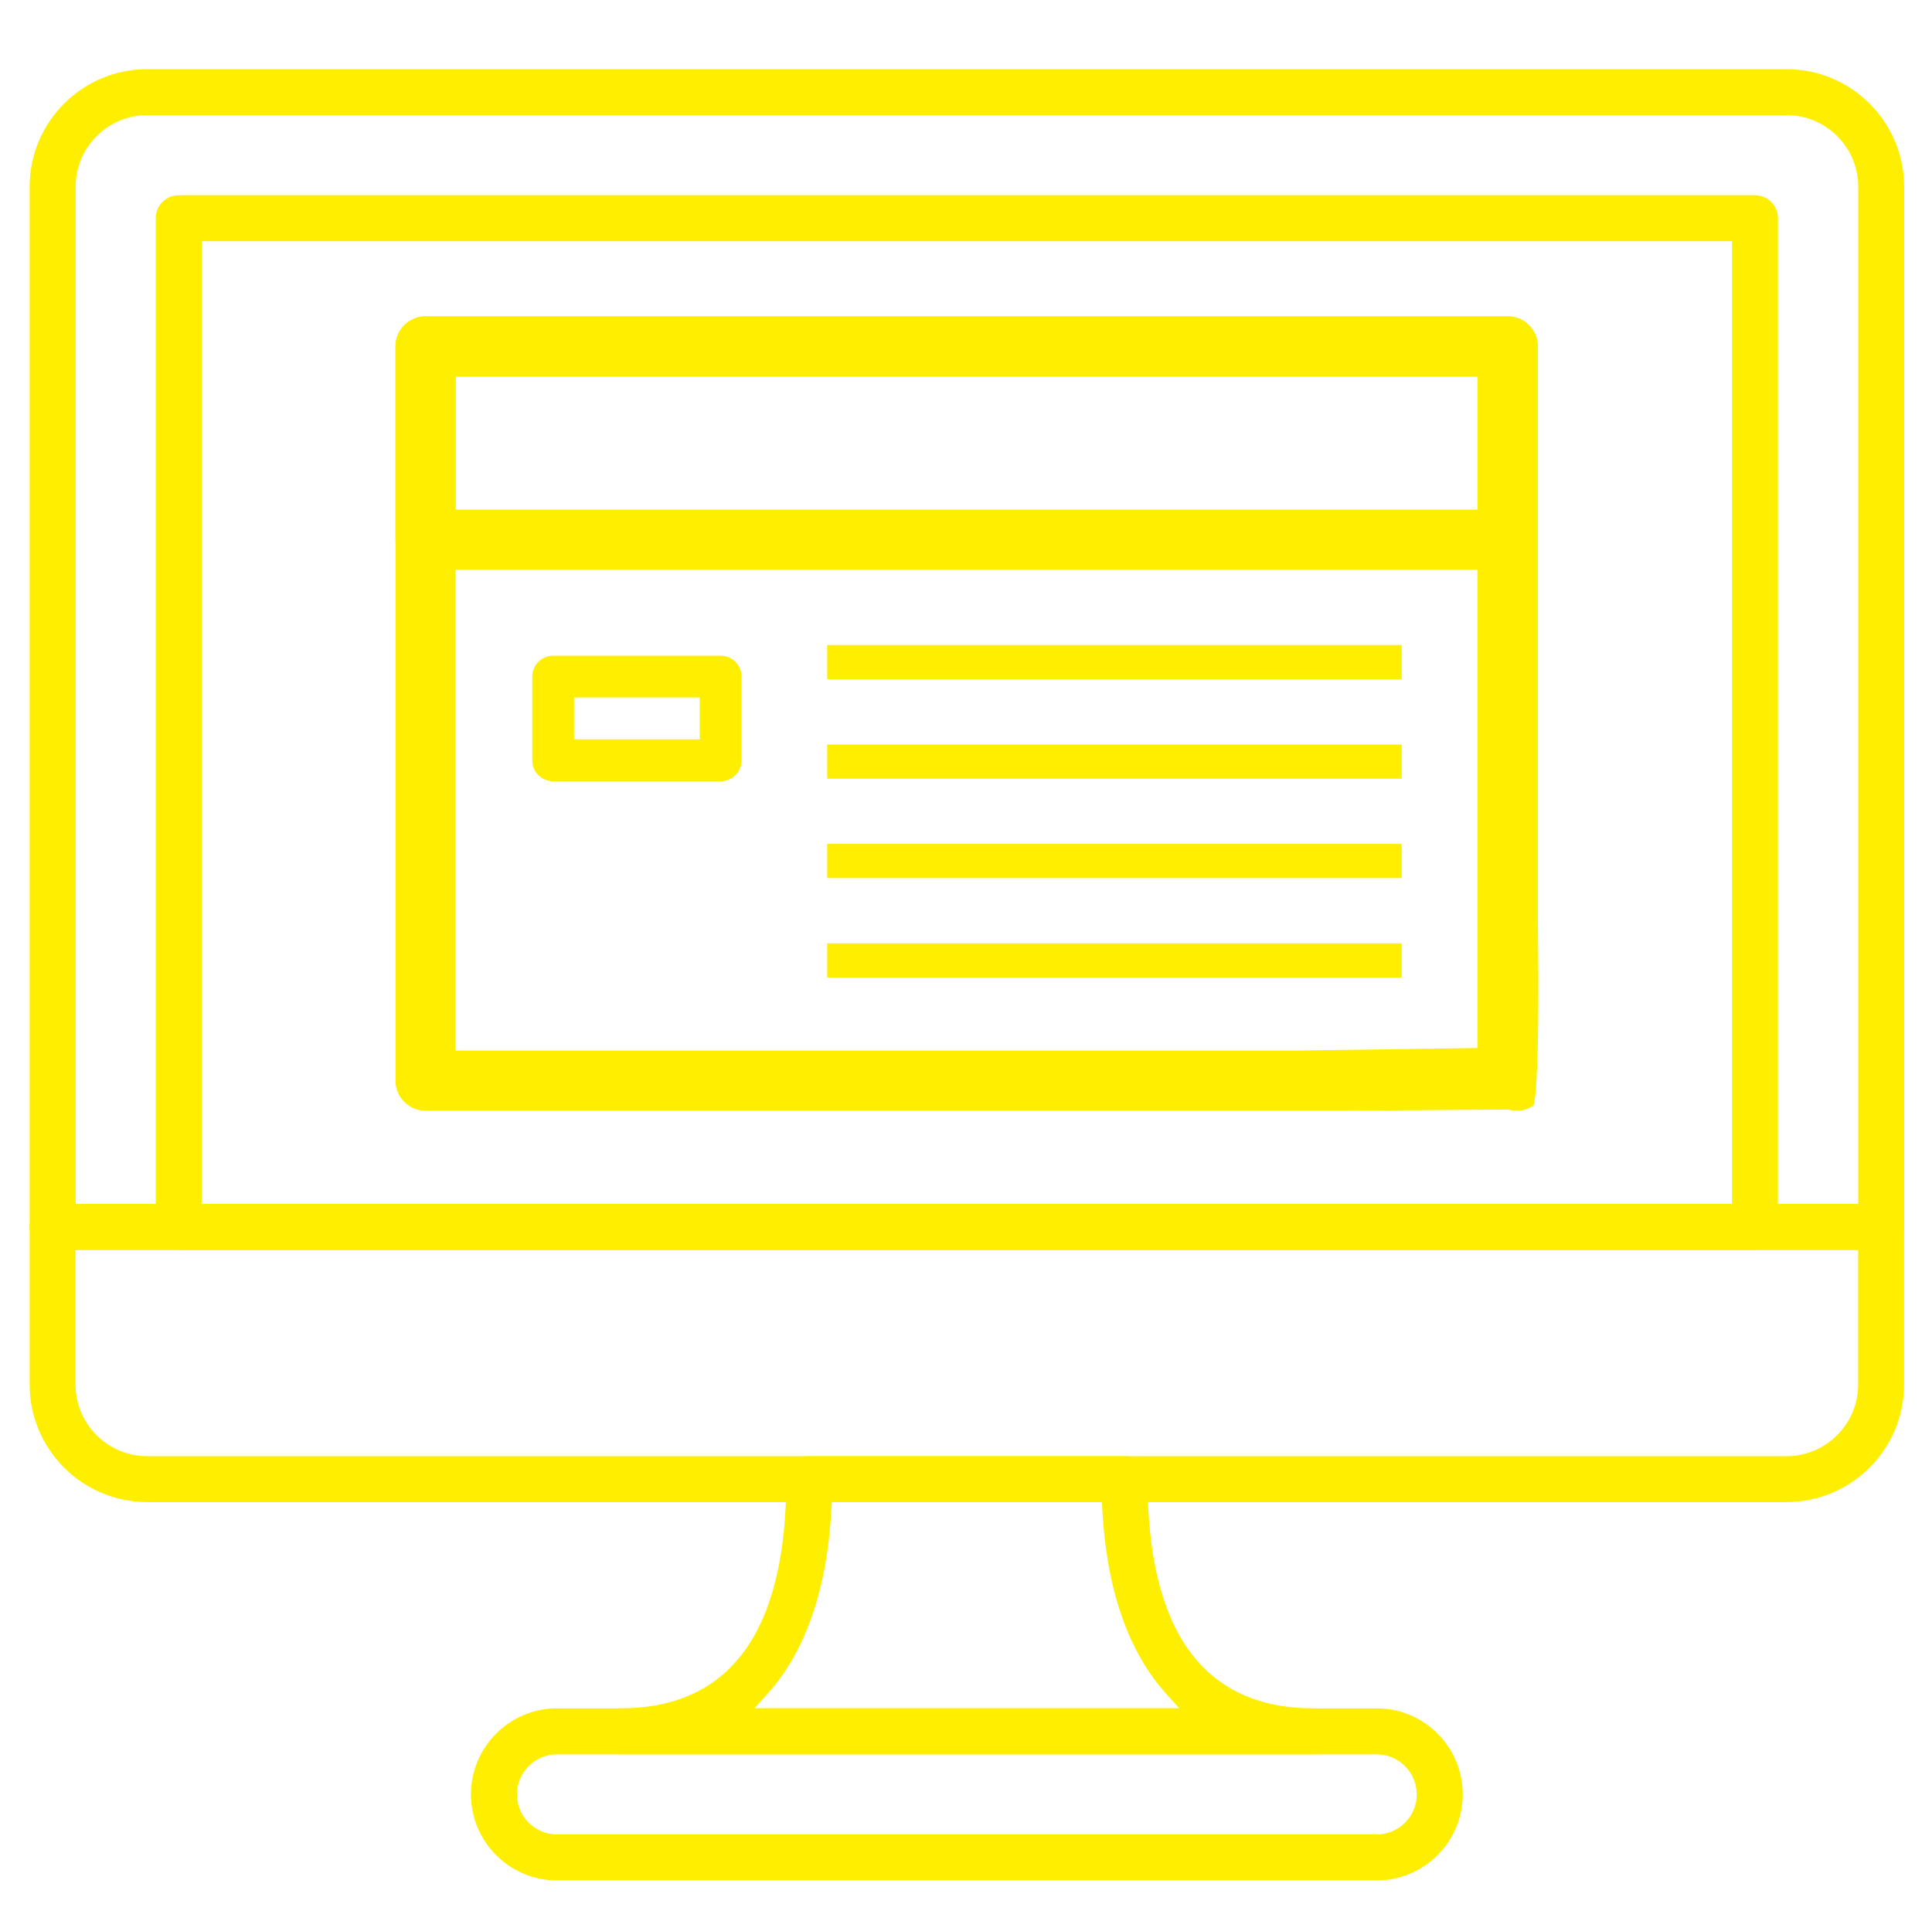
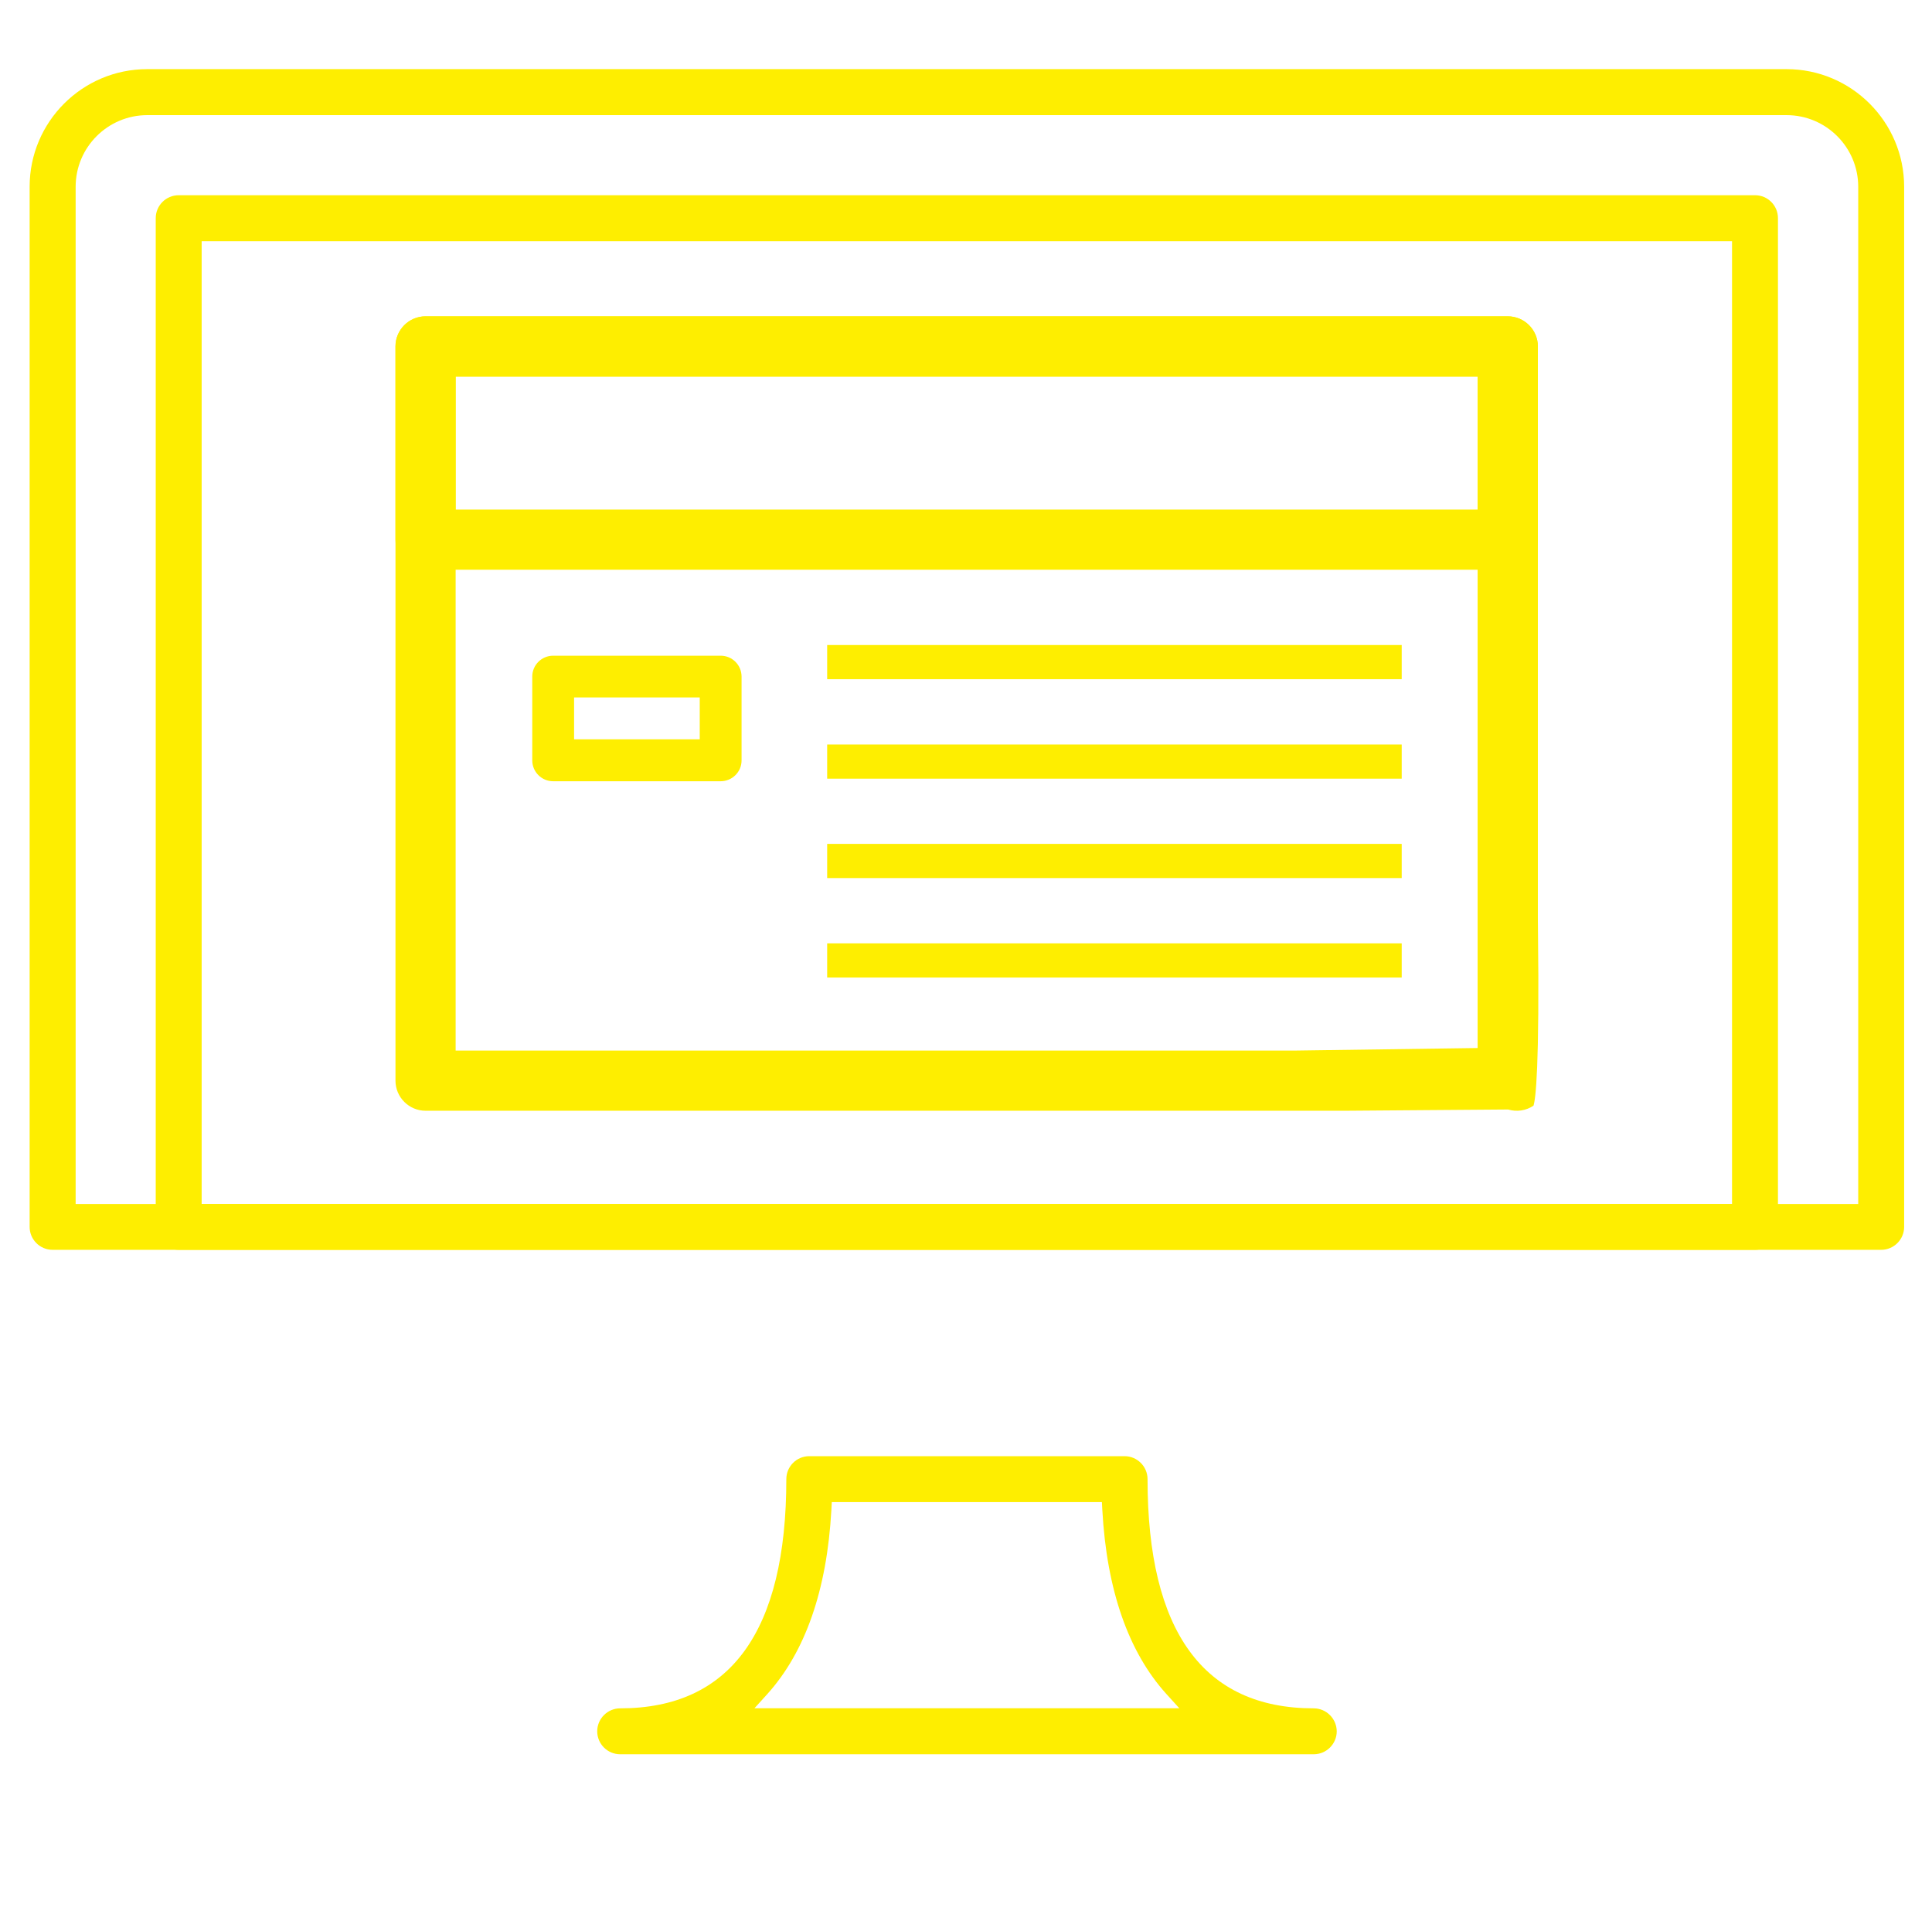
<svg xmlns="http://www.w3.org/2000/svg" id="Camada_1" x="0px" y="0px" viewBox="0 0 217.1 217.02" style="enable-background:new 0 0 217.1 217.02;" xml:space="preserve">
  <style type="text/css">
	.st0{fill:#FEEE00;}
</style>
  <g>
    <path class="st0" d="M200.76,7.77H16.54c-7.29,0-13.21,5.93-13.21,13.21v116.9c0,1.43,1.16,2.58,2.58,2.58h205.48   c1.42,0,2.58-1.16,2.58-2.58V20.99C213.97,13.7,208.04,7.77,200.76,7.77z M208.8,135.31H8.5V20.99c0-4.44,3.61-8.05,8.05-8.05   h184.21c4.44,0,8.05,3.61,8.05,8.05V135.31z" />
-     <path class="st0" d="M211.39,135.31H5.91c-1.42,0-2.58,1.16-2.58,2.58v17.71c0,7.29,5.93,13.21,13.21,13.21h184.21   c7.29,0,13.21-5.93,13.21-13.21v-17.71C213.97,136.47,212.81,135.31,211.39,135.31z M208.8,155.6c0,4.44-3.61,8.05-8.05,8.05H16.54   c-4.44,0-8.05-3.61-8.05-8.05v-15.13H208.8V155.6z" />
    <path class="st0" d="M197.22,21.94H20.08c-1.43,0-2.58,1.16-2.58,2.58v113.36c0,1.43,1.16,2.58,2.58,2.58h177.13   c1.43,0,2.58-1.16,2.58-2.58V24.53C199.8,23.1,198.64,21.94,197.22,21.94z M194.63,135.31H22.66V27.11h171.97V135.31z" />
-     <path class="st0" d="M154.71,191.99H62.59c-5.33,0-9.67,4.34-9.67,9.67s4.34,9.67,9.67,9.67h92.11c5.33,0,9.67-4.34,9.67-9.67   S160.04,191.99,154.71,191.99z M154.71,206.16H62.59c-2.48,0-4.5-2.02-4.5-4.5s2.02-4.5,4.5-4.5h92.11c2.48,0,4.5,2.02,4.5,4.5   S157.19,206.16,154.71,206.16z" />
    <path class="st0" d="M147.62,191.99c-12.39,0-18.67-8.67-18.67-25.76c0-1.42-1.16-2.58-2.58-2.58H90.94   c-1.43,0-2.58,1.16-2.58,2.58c0,17.09-6.28,25.76-18.67,25.76c-1.42,0-2.58,1.16-2.58,2.58c0,1.43,1.16,2.58,2.58,2.58h77.94   c1.42,0,2.58-1.16,2.58-2.58C150.2,193.15,149.04,191.99,147.62,191.99z M84.77,191.99l1.45-1.6c4.27-4.74,6.7-11.69,7.2-20.67   l0.05-0.91h30.35l0.05,0.91c0.5,8.97,2.92,15.93,7.2,20.66l1.45,1.6H84.77z" />
    <path class="st0" d="M172.81,38.93c0-1.86-1.52-3.38-3.38-3.38H47.82c-1.86,0-3.38,1.52-3.38,3.38v21.72   c0,1.87,1.52,3.38,3.38,3.38h121.61c1.86,0,3.38-1.52,3.38-3.38V38.93z M166.04,57.27H51.2V42.32h114.84V57.27z" />
    <path class="st0" d="M80.98,87.8H62.16c-1.3,0-2.35-1.05-2.35-2.35v-9.41c0-1.3,1.05-2.35,2.35-2.35h18.82   c1.3,0,2.35,1.05,2.35,2.35v9.41C83.34,86.74,82.28,87.8,80.98,87.8z M64.51,83.09h14.12v-4.71H64.51V83.09z" />
    <path class="st0" d="M169.47,124.69c0.97,0.29,2.02,0.13,2.85-0.43c0.24-0.74,0.69-4.21,0.5-20l-0.01-1.06V38.93   c0-1.86-1.52-3.38-3.38-3.38H47.82c-1.86,0-3.38,1.52-3.38,3.38v82.52c0,1.86,1.52,3.38,3.38,3.38h103.39 M145.37,118.07H51.2   V42.32h114.84v75.46 M164.12,118.76" />
    <g>
      <path class="st0" d="M157.52,105.95" />
    </g>
    <g>
      <rect x="92.95" y="72.49" class="st0" width="64.56" height="3.84" />
    </g>
    <g>
      <rect x="92.95" y="83.67" class="st0" width="64.56" height="3.84" />
    </g>
    <g>
      <rect x="92.95" y="94.84" class="st0" width="64.56" height="3.84" />
    </g>
    <g>
      <rect x="92.95" y="106.02" class="st0" width="64.56" height="3.84" />
    </g>
  </g>
</svg>